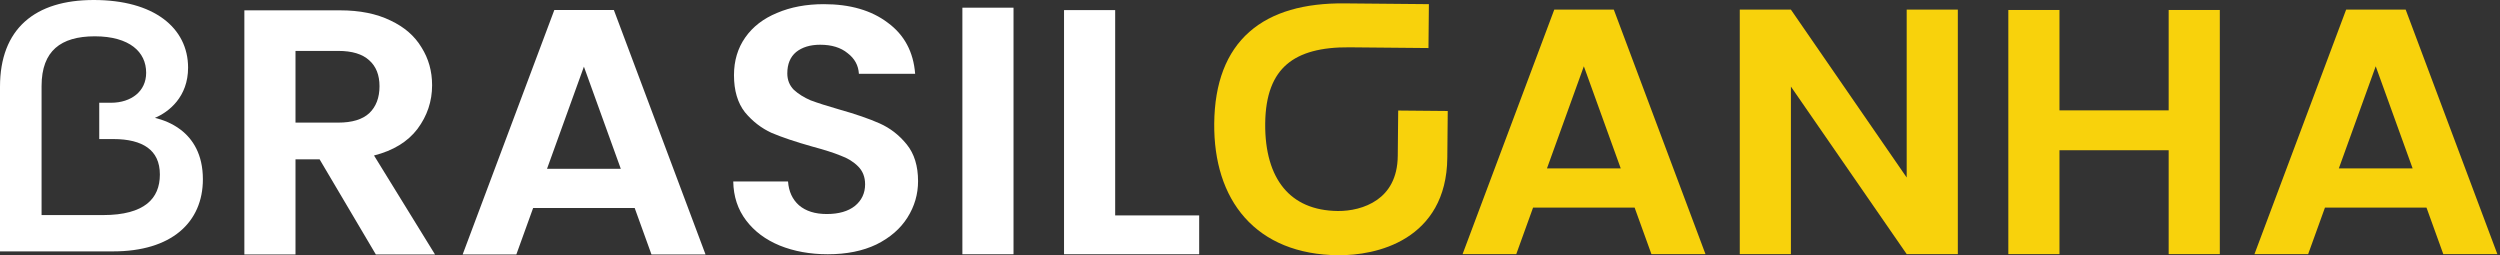
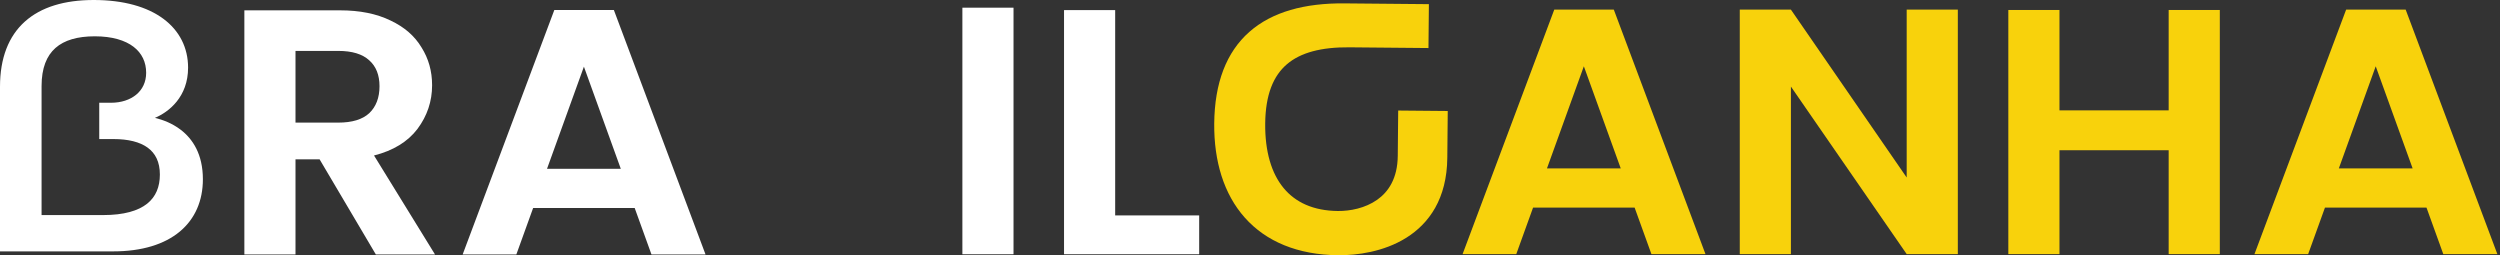
<svg xmlns="http://www.w3.org/2000/svg" width="617" height="63" viewBox="0 0 617 63" fill="none">
  <rect x="0" y="0" width="617" height="63" fill="#333333" stroke="none" />
  <path fill-rule="evenodd" clip-rule="evenodd" d="M331.818 0.835C321.994 0.745 313.949 2.916 308.326 7.883C302.673 12.88 299.765 20.44 299.671 30.477C299.583 39.792 302.041 47.899 307.225 53.721C312.43 59.57 320.2 62.897 330.269 62.989C334.873 63.031 341.494 62.162 347.047 58.698C352.715 55.162 357.101 49.016 357.195 38.958L357.304 27.393L345.075 27.281L344.969 38.436C344.918 44.011 342.686 47.336 339.861 49.322C336.951 51.369 333.24 52.102 330.197 52.075C324.139 52.019 319.71 49.947 316.78 46.39C313.806 42.786 312.185 37.435 312.252 30.51C312.318 23.304 314.29 18.696 317.611 15.855C320.981 12.974 326.077 11.614 333.031 11.678L352.546 11.857L352.649 1.026L331.818 0.835Z" fill="#F8D20C" />
  <path d="M598.857 51.232H573.801L569.654 62.713H556.403L579.027 2.374H593.721L616.348 62.713H603.004L598.857 51.232ZM595.436 41.564L586.329 16.358L577.225 41.564H595.436Z" fill="#F8D20C" />
  <path d="M547.849 2.463V62.716H535.227V37.078H508.278V62.716H495.656V2.463H508.278V27.238H535.227V2.463H547.849Z" fill="#F8D20C" />
  <path d="M483.192 62.713H470.57L441.996 21.365V62.713H429.375V2.374H441.996L470.57 43.809V2.374H483.192V62.713Z" fill="#F8D20C" />
  <path d="M403.423 51.232H378.364L374.217 62.713H360.967L383.594 2.374H398.287L420.912 62.713H407.57L403.423 51.232ZM399.999 41.564L390.895 16.358L381.791 41.564H399.999Z" fill="#F8D20C" />
  <path d="M275.224 53.164H295.957V62.746H262.604V2.493H275.224V53.164Z" fill="white" />
  <path d="M250.136 1.896V62.749H237.516V1.896H250.136Z" fill="white" />
-   <path d="M204.313 62.748C199.926 62.748 195.96 62.029 192.414 60.59C188.929 59.152 186.164 57.08 184.121 54.375C182.078 51.67 181.026 48.477 180.966 44.793H194.487C194.668 47.268 195.569 49.224 197.192 50.663C198.874 52.102 201.158 52.821 204.043 52.821C206.987 52.821 209.301 52.159 210.983 50.836C212.666 49.455 213.507 47.671 213.507 45.484C213.507 43.7 212.937 42.232 211.795 41.081C210.653 39.93 209.211 39.038 207.468 38.406C205.785 37.715 203.442 36.967 200.437 36.161C196.35 35.01 193.015 33.888 190.431 32.795C187.907 31.643 185.714 29.946 183.85 27.701C182.048 25.4 181.146 22.349 181.146 18.551C181.146 14.983 182.078 11.876 183.941 9.228C185.804 6.581 188.418 4.567 191.783 3.186C195.148 1.747 198.994 1.028 203.321 1.028C209.811 1.028 215.07 2.553 219.096 5.603C223.183 8.595 225.436 12.796 225.857 18.206H211.975C211.855 16.134 210.923 14.437 209.181 13.113C207.498 11.732 205.245 11.041 202.42 11.041C199.956 11.041 197.973 11.646 196.47 12.854C195.028 14.063 194.307 15.818 194.307 18.119C194.307 19.731 194.848 21.083 195.93 22.177C197.072 23.213 198.454 24.076 200.076 24.767C201.759 25.4 204.103 26.148 207.107 27.011C211.194 28.162 214.529 29.313 217.113 30.464C219.697 31.615 221.921 33.341 223.784 35.643C225.647 37.945 226.578 40.966 226.578 44.707C226.578 47.929 225.707 50.922 223.964 53.684C222.221 56.447 219.667 58.662 216.302 60.331C212.937 61.943 208.94 62.748 204.313 62.748Z" fill="white" />
  <path d="M156.638 51.327H131.579L127.432 62.808H114.181L136.807 2.468H151.501L174.126 62.808H160.785L156.638 51.327ZM153.213 41.659L144.109 16.452L135.004 41.659H153.213Z" fill="white" />
  <path d="M92.76 62.804L78.878 39.325H72.929V62.804H60.309V2.551H83.926C88.794 2.551 92.94 3.386 96.366 5.055C99.791 6.666 102.345 8.882 104.028 11.702C105.771 14.464 106.643 17.572 106.643 21.024C106.643 24.995 105.44 28.592 103.036 31.814C100.633 34.98 97.057 37.167 92.309 38.375L107.363 62.804H92.76ZM72.929 30.261H83.475C86.901 30.261 89.455 29.484 91.137 27.93C92.82 26.319 93.662 24.103 93.662 21.283C93.662 18.521 92.82 16.392 91.137 14.896C89.455 13.342 86.901 12.565 83.475 12.565H72.929V30.261Z" fill="white" />
  <path d="M0 61.352V62.041H27.931C35.067 62.041 40.603 60.29 44.368 57.157C48.15 54.01 50.072 49.529 50.072 44.248C50.072 38.086 47.585 34.303 44.591 32.017C42.45 30.382 40.076 29.532 38.234 29.089C41.656 27.654 46.42 23.929 46.42 16.698C46.42 11.797 44.309 7.589 40.307 4.629C36.326 1.683 30.515 0 23.121 0C15.945 0 10.149 1.728 6.141 5.322C2.119 8.929 0 14.321 0 21.416V61.352ZM24.493 33.632V34.322H28.02C31.648 34.322 34.512 35.028 36.454 36.446C38.357 37.837 39.456 39.974 39.456 43.069C39.456 46.105 38.472 48.559 36.31 50.276C34.117 52.017 30.618 53.08 25.437 53.08H10.26V21.247C10.26 16.788 11.51 13.763 13.689 11.837C15.888 9.894 19.15 8.961 23.388 8.961C27.705 8.961 30.885 9.953 32.968 11.55C35.03 13.132 36.071 15.348 36.071 17.961C36.071 20.28 35.139 22.106 33.616 23.366C32.079 24.637 29.902 25.36 27.396 25.36H24.493V33.632Z" fill="white" />
</svg>